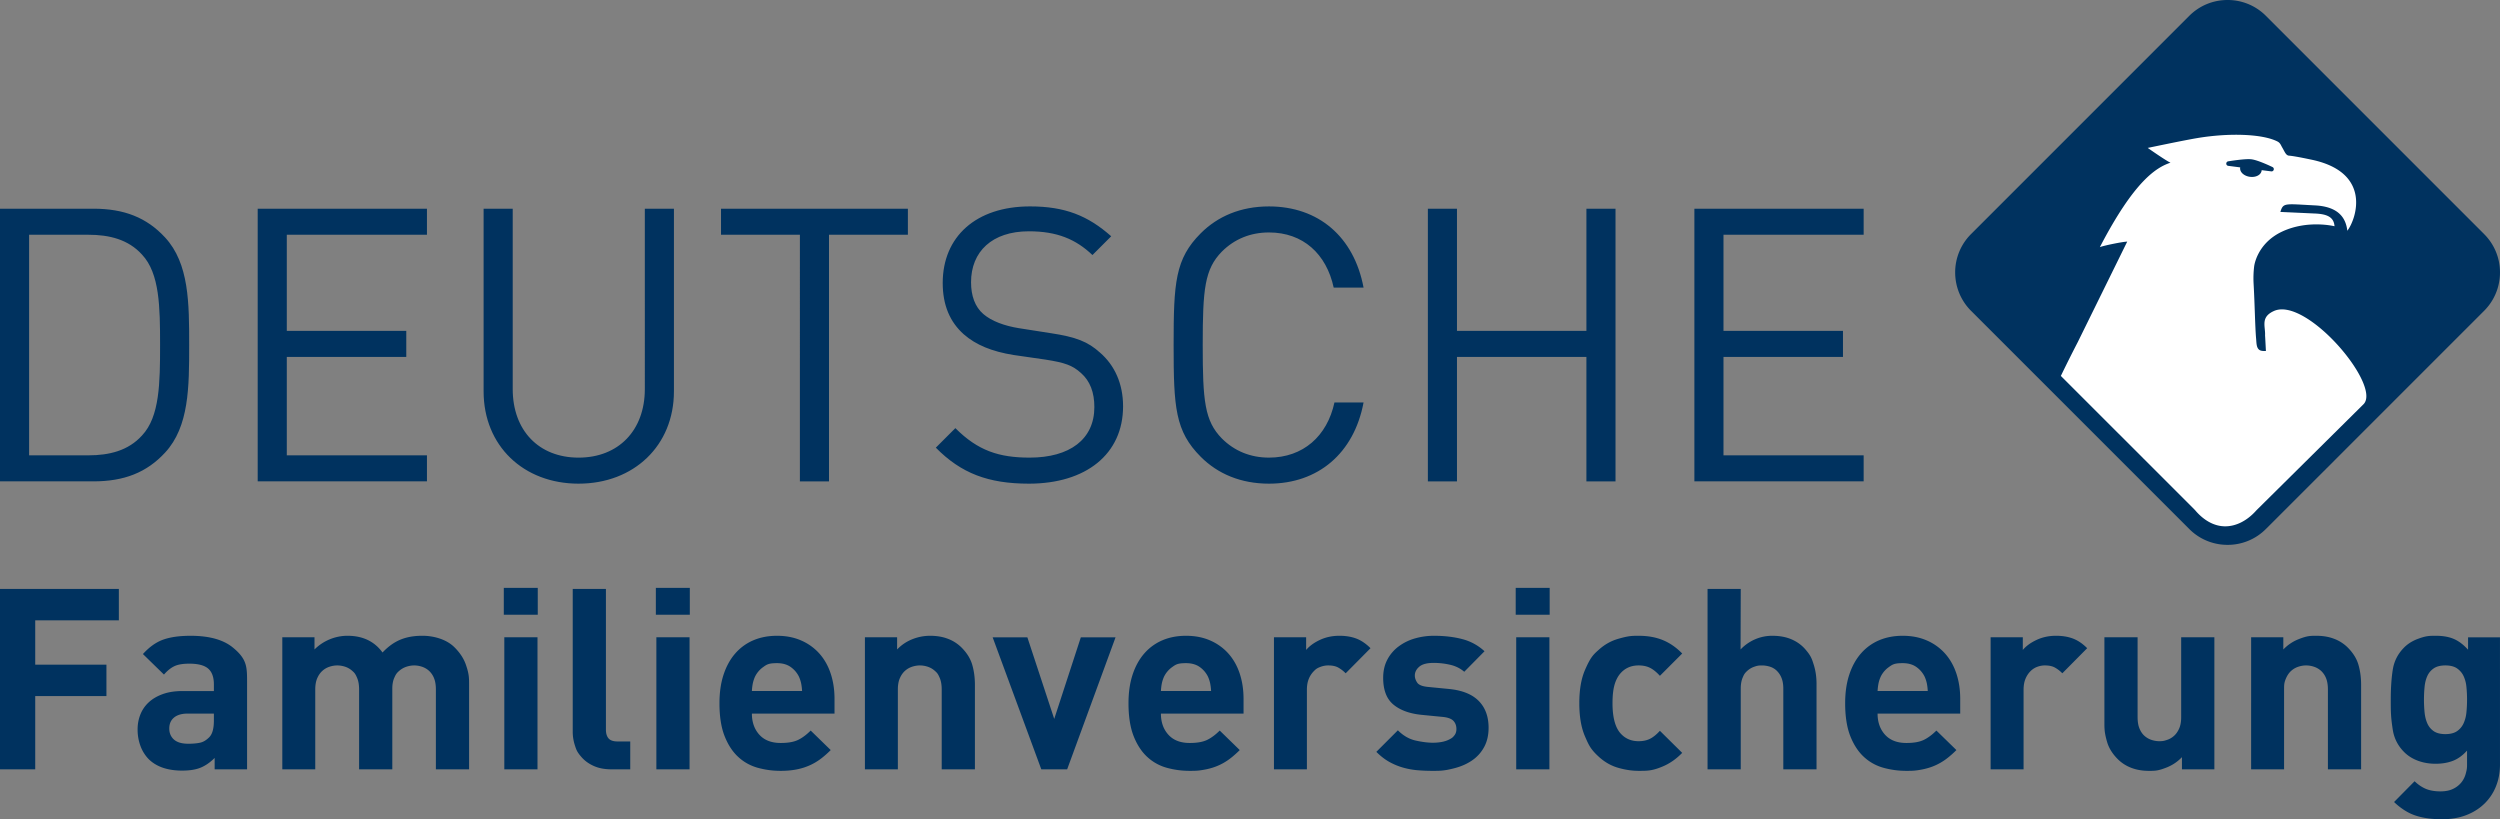
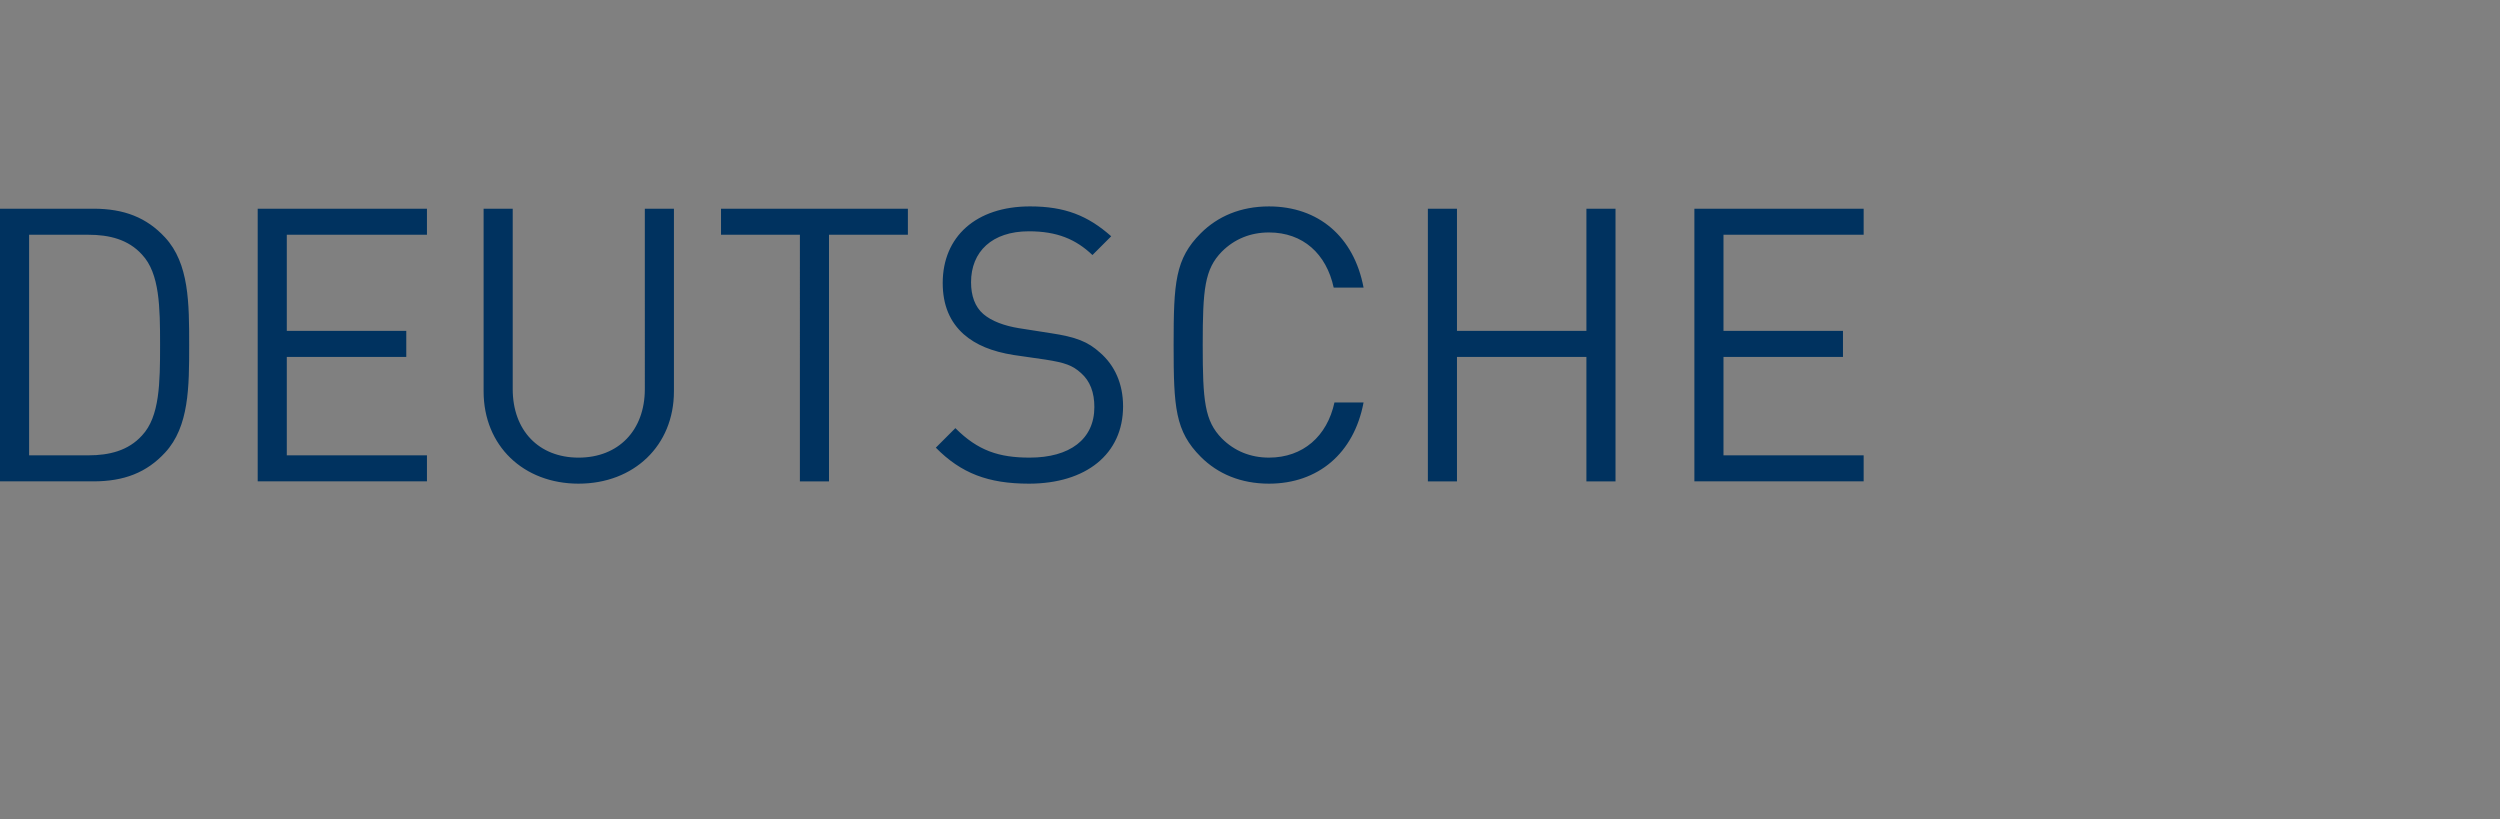
<svg xmlns="http://www.w3.org/2000/svg" xml:space="preserve" width="376.842" height="123.494">
  <rect width="100%" height="100%" fill="#808080" stroke="none" />
-   <path fill="#00325F" d="M374.447 35.286 341.566 2.399A8.12 8.12 0 0 0 335.779 0c-2.186 0-4.244.85-5.787 2.399l-32.884 32.886a8.15 8.15 0 0 0-2.392 5.777c0 2.095.798 4.19 2.392 5.789L310.861 60.6l19.131 19.13a8.1 8.1 0 0 0 5.787 2.4 8.09 8.09 0 0 0 5.783-2.4l9.113-9.105 16.879-16.884 6.893-6.89a8.15 8.15 0 0 0 2.393-5.789 8.12 8.12 0 0 0-2.393-5.776" />
-   <path fill="#FFF" d="M348.967 30.961c3.756.199 4.654 2.1 4.865 3.82 1.34-1.759 3.764-8.768-5.371-10.706-.002.007-2.422-.534-3.426-.613-.482-.036-.666-.644-1.014-1.22-.211-.351-.289-.69-.721-.914-2.287-1.165-7.32-1.299-11.967-.536-2.389.398-7.527 1.501-7.59 1.501.119.095 2.914 2.039 3.434 2.227-2.092.701-5.416 2.654-10.652 12.735.566-.241 3.51-.834 4.125-.834l-7.455 15.148a214 214 0 0 0-2.549 5.096l20.189 20.188.068.073.062.074c1.328 1.527 2.871 2.336 4.461 2.336 1.637 0 3.293-.839 4.662-2.372l.051-.054.055-.057s15.516-15.363 16.1-15.947c2.676-2.862-8.65-16.25-13.545-14.021-2.006.914-1.277 2.25-1.316 3.596-.016.02-.025-.526.123 2.422-.355.016-.588.001-.789-.063-.66-.23-.619-1.057-.684-1.757-.16-1.743-.211-5.369-.375-8.182a15 15 0 0 1 .078-2.762s.377-3.443 4.24-5.242c3.873-1.8 7.871-.792 7.871-.792-.094-1.274-.943-1.832-2.914-1.918l-5.25-.242c.451-1.418.624-1.219 5.234-.984m-6.235-5.367a.335.335 0 0 1-.371.238l-1.443-.183a.2.2 0 0 1-.008.062c-.072.564-.678.962-1.463.962-.094 0-.201-.01-.307-.021-.904-.126-1.549-.725-1.465-1.375q.01-.023.008-.044l-1.805-.235a.333.333 0 0 1-.297-.328.346.346 0 0 1 .279-.35c.09-.01 2.467-.414 3.469-.313 1.027.107 3.139 1.135 3.229 1.179a.34.34 0 0 1 .174.408" />
  <g fill="#00325F">
    <path d="M24.879 68.23c-2.771 3.001-6.177 4.329-10.794 4.329H0v-41.1h14.084c4.618 0 8.023 1.328 10.794 4.33 3.637 3.925 3.637 9.928 3.637 16.22s.001 12.296-3.636 16.221m-3.463-29.843c-2.078-2.309-4.964-3.001-8.082-3.001H4.387v33.249h8.947c3.117 0 6.003-.693 8.082-3.001 2.655-2.829 2.713-7.908 2.713-13.623s-.058-10.796-2.713-13.624M38.844 72.56v-41.1h25.514v3.925H43.231v14.489h18.01v3.925h-18.01v14.835h21.127v3.925H38.844zM87.213 72.906c-8.312 0-14.316-5.714-14.316-13.911V31.46h4.387v27.188c0 6.234 3.925 10.333 9.929 10.333 6.003 0 9.986-4.098 9.986-10.333V31.46h4.387v27.535c0 8.196-6.061 13.911-14.373 13.911M124.961 35.385V72.56h-4.387V35.385h-11.891V31.46h28.169v3.925zM155.09 72.906c-6.119 0-10.217-1.559-14.027-5.426l2.944-2.944c3.405 3.405 6.58 4.444 11.198 4.444 6.061 0 9.755-2.771 9.755-7.619 0-2.194-.635-3.925-2.021-5.138-1.27-1.154-2.424-1.559-5.368-2.021l-4.791-.692c-3.232-.52-5.657-1.501-7.504-3.117-2.078-1.847-3.175-4.387-3.175-7.735 0-6.985 5.022-11.545 13.161-11.545 5.253 0 8.716 1.385 12.238 4.502l-2.829 2.829c-2.482-2.367-5.311-3.579-9.582-3.579-5.542 0-8.716 3.06-8.716 7.677 0 2.021.577 3.694 1.847 4.791s3.232 1.79 5.368 2.136l4.791.75c3.81.578 5.599 1.27 7.446 2.944 2.194 1.905 3.463 4.676 3.463 8.082.002 7.216-5.597 11.661-14.198 11.661M191.281 72.906c-4.272 0-7.735-1.5-10.275-4.041-3.867-3.868-4.099-7.446-4.099-16.855s.231-12.988 4.099-16.855c2.54-2.54 6.003-4.041 10.275-4.041 7.446 0 12.814 4.56 14.258 12.237h-4.503c-1.097-5.08-4.618-8.312-9.755-8.312-2.771 0-5.195.981-7.101 2.886-2.598 2.655-2.886 5.657-2.886 14.084s.288 11.429 2.886 14.085c1.905 1.905 4.329 2.886 7.101 2.886 5.137 0 8.773-3.232 9.87-8.312h4.388c-1.444 7.678-6.87 12.238-14.258 12.238M239.13 72.56V53.8h-19.51v18.76h-4.388v-41.1h4.388v18.414h19.511V31.46h4.387v41.1zM255.405 72.56v-41.1h25.515v3.925h-21.127v14.489h18.01v3.925h-18.01v14.835h21.127v3.925h-25.515z" />
  </g>
  <g fill="#00325F">
-     <path d="M5.31 93.505v6.685h10.734v4.736H5.31v11.04H0V88.769h17.916v4.737H5.31zM32.355 115.967l.001-1.719q-.994.994-2.082 1.452-1.089.459-2.808.458-3.324 0-5.082-1.757a5.65 5.65 0 0 1-1.222-1.986 7.1 7.1 0 0 1-.42-2.483q0-1.184.42-2.235t1.261-1.833 2.12-1.241q1.28-.458 2.999-.458h4.699v-.993q0-1.643-.86-2.388t-2.846-.745q-1.452 0-2.254.382t-1.566 1.261l-3.171-3.094q1.452-1.604 3.075-2.178t4.106-.573q4.207 0 6.363 1.757c2.156 1.757 2.156 2.929 2.156 5.271v13.103h-4.889zm-.114-8.404h-3.935q-1.338 0-2.063.592-.726.593-.726 1.662 0 1.032.707 1.662.706.63 2.158.63 1.031 0 1.757-.153.725-.152 1.375-.802.725-.688.726-2.521zM65.704 115.967v-12.033q0-1.031-.285-1.719a3 3 0 0 0-.76-1.108 3 3 0 0 0-1.063-.611 3.8 3.8 0 0 0-1.158-.191q-.57 0-1.159.191-.59.192-1.063.592c-.473.4-.576.625-.778 1.07q-.304.669-.304 1.662v12.147H54.13v-12.033q0-1.031-.287-1.719c-.287-.688-.446-.827-.764-1.108a3 3 0 0 0-1.069-.611 3.8 3.8 0 0 0-1.165-.191q-.573 0-1.165.191a3 3 0 0 0-1.07.611q-.478.42-.783 1.108-.306.687-.306 1.719v12.033h-4.966V96.064h4.852v1.834a7 7 0 0 1 2.295-1.528 7 7 0 0 1 2.679-.535q3.443 0 5.28 2.521 1.262-1.337 2.678-1.929t3.292-.592a8.2 8.2 0 0 1 2.773.458q1.283.459 2.124 1.299 1.224 1.222 1.702 2.617c.478 1.395.479 1.942.479 3.037v12.721zM75.941 92.665v-4.049h5.119v4.049zm.077 23.302V96.064h5.004v19.902h-5.004zM92.176 115.967q-1.534 0-2.65-.497-1.116-.496-1.829-1.299c-.713-.803-.821-1.14-1.039-1.814a6.7 6.7 0 0 1-.327-2.082V88.769h5.004v21.201q0 .88.401 1.337.401.458 1.356.458h1.91v4.202zM98.861 92.665v-4.049h5.119v4.049zm.077 23.302V96.064h5.004v19.902h-5.004zM113.339 107.563q0 1.948 1.127 3.189t3.228 1.242q1.641 0 2.597-.458.954-.458 1.91-1.414l3.018 2.941q-.765.764-1.528 1.337a8.6 8.6 0 0 1-1.662.974 9 9 0 0 1-1.967.611q-1.07.21-2.407.21-1.757 0-3.419-.458a7.1 7.1 0 0 1-2.941-1.624q-1.28-1.165-2.062-3.132-.783-1.968-.783-4.985 0-2.444.63-4.335t1.776-3.19a7.5 7.5 0 0 1 2.731-1.967q1.585-.668 3.534-.668 2.062 0 3.687.726a7.85 7.85 0 0 1 2.731 1.986q1.108 1.261 1.681 2.999t.573 3.801v2.216h-12.454zm7.563-3.4a8 8 0 0 0-.134-1.127 5 5 0 0 0-.325-1.012 3.84 3.84 0 0 0-1.241-1.471q-.822-.592-2.082-.592c-1.26 0-1.535.198-2.082.592a3.8 3.8 0 0 0-1.241 1.471 5 5 0 0 0-.325 1.012 8 8 0 0 0-.134 1.127zM141.95 115.967v-12.033q0-1.031-.287-1.719c-.287-.688-.446-.827-.764-1.108a3 3 0 0 0-1.069-.611 3.8 3.8 0 0 0-1.165-.191q-.573 0-1.165.191a3 3 0 0 0-1.07.611q-.478.42-.783 1.108-.306.687-.306 1.719v12.033h-4.966V96.064h4.852v1.834a6.5 6.5 0 0 1 2.299-1.547 7.2 7.2 0 0 1 2.683-.516q1.494 0 2.683.458a5.8 5.8 0 0 1 2.032 1.299q1.226 1.222 1.629 2.617.402 1.395.402 3.037v12.721zM160.859 115.967h-3.896l-7.334-19.902h5.233l4.049 12.301 4.011-12.301h5.233zM174.993 107.563q0 1.948 1.127 3.189 1.126 1.242 3.229 1.242 1.643 0 2.598-.458.953-.458 1.91-1.414l3.018 2.941q-.766.764-1.528 1.337a8.6 8.6 0 0 1-1.661.974q-.9.402-1.968.611c-1.068.209-1.516.21-2.406.21q-1.758 0-3.419-.458a7.1 7.1 0 0 1-2.941-1.624q-1.281-1.165-2.063-3.132t-.783-4.985q0-2.444.63-4.335t1.776-3.19a7.5 7.5 0 0 1 2.731-1.967q1.585-.668 3.533-.668 2.062 0 3.687.726a7.85 7.85 0 0 1 2.731 1.986q1.107 1.261 1.681 2.999.573 1.739.573 3.801v2.216h-12.455zm7.564-3.4a8.5 8.5 0 0 0-.134-1.127 5 5 0 0 0-.325-1.012 3.84 3.84 0 0 0-1.241-1.471q-.821-.592-2.082-.592c-1.261 0-1.534.198-2.082.592a3.8 3.8 0 0 0-1.241 1.471 5 5 0 0 0-.325 1.012 8.5 8.5 0 0 0-.134 1.127zM202.841 101.489a5 5 0 0 0-1.146-.878q-.573-.306-1.489-.306-.575 0-1.146.21c-.571.21-.726.363-1.031.668a3.5 3.5 0 0 0-.745 1.146q-.286.687-.286 1.643v11.995h-4.966V96.064h4.851v1.91q.725-.878 2.063-1.509 1.336-.63 2.941-.63 1.45 0 2.559.42 1.108.42 2.14 1.452zM224.385 109.702q0 1.642-.649 2.865a5.7 5.7 0 0 1-1.795 2.025q-1.146.802-2.693 1.203c-1.547.401-2.133.401-3.305.401q-1.183 0-2.292-.095a11.5 11.5 0 0 1-2.177-.401 9.6 9.6 0 0 1-2.062-.859q-.994-.553-1.948-1.509l3.246-3.247q1.223 1.223 2.693 1.547 1.47.325 2.617.325.65 0 1.279-.114.63-.115 1.127-.363c.497-.248.599-.375.803-.63q.305-.382.305-.955 0-.763-.458-1.242-.46-.478-1.643-.592l-3.133-.306q-2.712-.267-4.259-1.547t-1.547-4.03q0-1.566.63-2.75a5.9 5.9 0 0 1 1.7-1.986 7.6 7.6 0 0 1 2.444-1.204 10.3 10.3 0 0 1 2.903-.401q2.33 0 4.24.497a7.8 7.8 0 0 1 3.361 1.833l-3.056 3.094q-.879-.764-2.101-1.05a11 11 0 0 0-2.521-.287q-1.49 0-2.158.573-.669.573-.669 1.337 0 .535.363 1.069.362.535 1.7.649l3.132.306q2.98.306 4.45 1.814 1.474 1.509 1.473 4.03M228.472 92.665v-4.049h5.119v4.049zm.077 23.302V96.064h5.004v19.902h-5.004zM253.57 113.484q-1.338 1.376-2.923 2.043c-1.585.667-2.272.668-3.647.668q-1.49 0-3.078-.458-1.589-.459-2.878-1.624c-1.289-1.165-1.571-1.821-2.136-3.132s-.848-2.973-.848-4.985q0-3.017.848-4.985c.848-1.968 1.276-2.35 2.136-3.113q1.289-1.146 2.878-1.604c1.589-.458 2.085-.458 3.078-.458q2.063 0 3.647.649 1.585.65 2.923 2.024l-3.361 3.362q-.765-.84-1.49-1.204-.726-.363-1.719-.363-1.758 0-2.827 1.299-.573.726-.84 1.757-.268 1.032-.268 2.636 0 3.057 1.107 4.431 1.07 1.299 2.827 1.299.992 0 1.719-.363.725-.363 1.49-1.204zM268.811 115.967V103.82q0-.993-.284-1.662a3.1 3.1 0 0 0-.741-1.089 2.6 2.6 0 0 0-1.044-.592q-.589-.172-1.158-.172c-.569 0-.76.064-1.14.191q-.57.192-1.025.592c-.455.4-.55.625-.74 1.07q-.284.669-.284 1.662v12.147h-5.004V88.769h5.004l-.027 9.13a6.65 6.65 0 0 1 2.222-1.547 6.5 6.5 0 0 1 2.565-.516q1.646 0 2.891.535 1.243.535 2.086 1.509c.843.974.983 1.42 1.264 2.312q.422 1.337.422 2.903v12.874h-5.007zM283.021 107.563q0 1.948 1.127 3.189 1.126 1.242 3.229 1.242 1.643 0 2.598-.458.953-.458 1.91-1.414l3.018 2.941q-.765.764-1.528 1.337a8.6 8.6 0 0 1-1.661.974q-.9.402-1.968.611c-1.068.209-1.516.21-2.406.21q-1.758 0-3.419-.458a7.1 7.1 0 0 1-2.941-1.624q-1.28-1.165-2.063-3.132-.782-1.968-.783-4.985 0-2.444.631-4.335.63-1.891 1.776-3.19a7.5 7.5 0 0 1 2.731-1.967q1.585-.668 3.533-.668 2.062 0 3.687.726a7.85 7.85 0 0 1 2.731 1.986q1.108 1.261 1.681 2.999t.573 3.801v2.216h-12.456zm7.564-3.4a8.5 8.5 0 0 0-.134-1.127 5 5 0 0 0-.325-1.012 3.84 3.84 0 0 0-1.241-1.471q-.821-.592-2.082-.592c-1.261 0-1.534.198-2.082.592a3.8 3.8 0 0 0-1.241 1.471 5 5 0 0 0-.325 1.012 8.5 8.5 0 0 0-.134 1.127zM310.869 101.489a5 5 0 0 0-1.146-.878q-.573-.306-1.488-.306-.575 0-1.146.21-.575.21-1.031.668a3.5 3.5 0 0 0-.746 1.146q-.284.687-.285 1.643v11.995h-4.967V96.064h4.852v1.91c.482-.585 1.172-1.089 2.062-1.509q1.336-.63 2.941-.63 1.45 0 2.559.42t2.141 1.452zM328.9 115.967v-1.833q-.996 1.032-2.293 1.547c-1.297.515-1.758.516-2.674.516q-1.49 0-2.674-.458a5.8 5.8 0 0 1-2.025-1.299q-1.221-1.222-1.623-2.617c-.402-1.395-.4-1.942-.4-3.037V96.064h5.004v12.033q0 1.032.285 1.719.283.688.758 1.108a3 3 0 0 0 1.064.611q.59.19 1.158.191c.568.001.766-.063 1.158-.191a2.9 2.9 0 0 0 1.062-.611q.474-.42.779-1.108.305-.687.305-1.719V96.064h5.004v19.902H328.9zM350.902 115.967v-12.033q0-1.031-.285-1.719a3 3 0 0 0-.766-1.108 3 3 0 0 0-1.068-.611 3.8 3.8 0 0 0-1.166-.191q-.572 0-1.164.191a3 3 0 0 0-1.07.611q-.478.42-.783 1.108c-.305.688-.305 1.031-.305 1.719v12.033h-4.967V96.064h4.852v1.834q.996-1.032 2.299-1.547c1.303-.515 1.764-.516 2.684-.516q1.495 0 2.682.458a5.8 5.8 0 0 1 2.031 1.299q1.227 1.222 1.629 2.617.404 1.395.402 3.037v12.721zM376.84 115.241q0 1.794-.611 3.304a7.5 7.5 0 0 1-1.756 2.617q-1.147 1.107-2.75 1.719-1.606.61-3.629.611-2.293 0-3.975-.554-1.68-.555-3.246-2.044l3.094-3.132q.842.802 1.738 1.165.898.363 2.158.363 1.107 0 1.873-.363a3.6 3.6 0 0 0 1.24-.936q.477-.573.688-1.318c.211-.745.211-.999.211-1.509v-2.024q-.993 1.108-2.139 1.547-1.148.44-2.598.439-1.452 0-2.676-.458-1.221-.458-2.062-1.299-1.413-1.413-1.719-3.361c-.306-1.948-.305-2.814-.305-4.546q0-2.597.305-4.527.305-1.929 1.719-3.342.84-.84 2.082-1.299c1.242-.459 1.725-.458 2.693-.458q1.604 0 2.713.478 1.107.477 2.139 1.624v-1.872h4.812zm-4.965-9.779q0-.993-.096-1.929a4.9 4.9 0 0 0-.436-1.643 2.9 2.9 0 0 0-.988-1.146q-.648-.439-1.746-.439-1.102 0-1.748.439-.646.44-.969 1.146-.322.708-.418 1.643a20 20 0 0 0-.094 1.929q0 .994.094 1.929.096.936.418 1.662.323.726.969 1.165t1.748.439q1.098 0 1.746-.439.645-.439.988-1.165a5.1 5.1 0 0 0 .436-1.662q.097-.935.096-1.929" />
-   </g>
+     </g>
</svg>